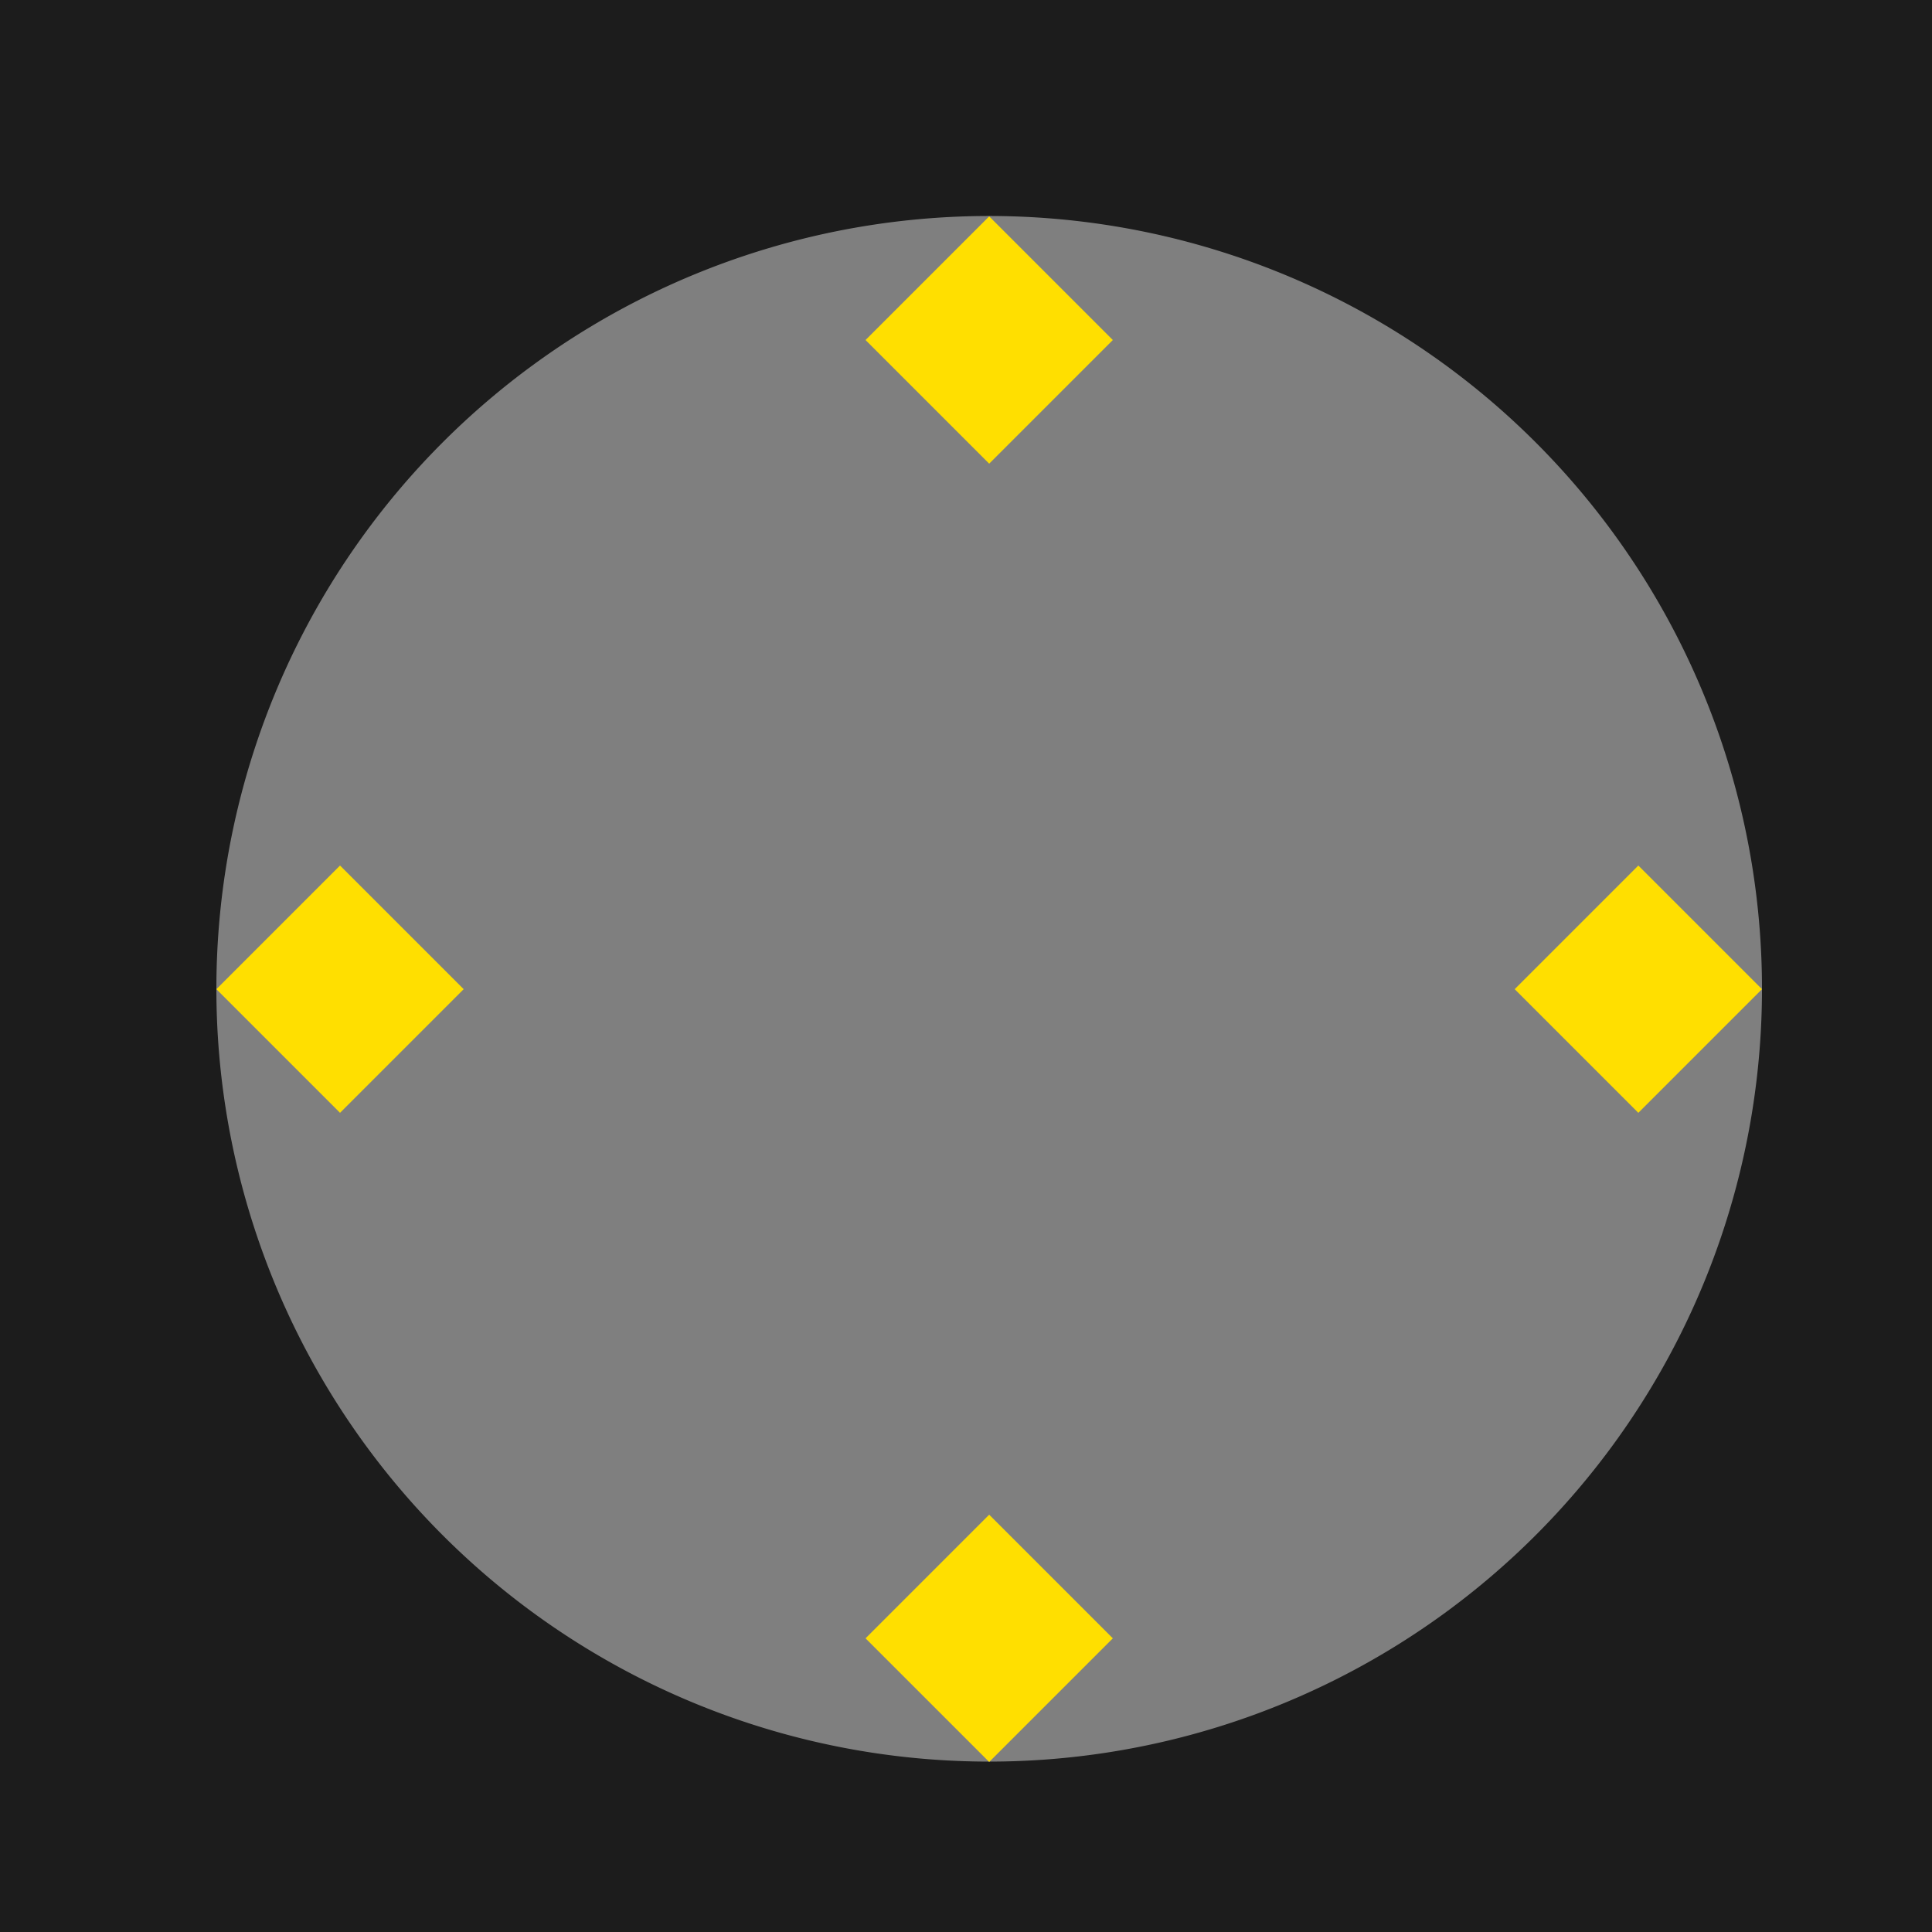
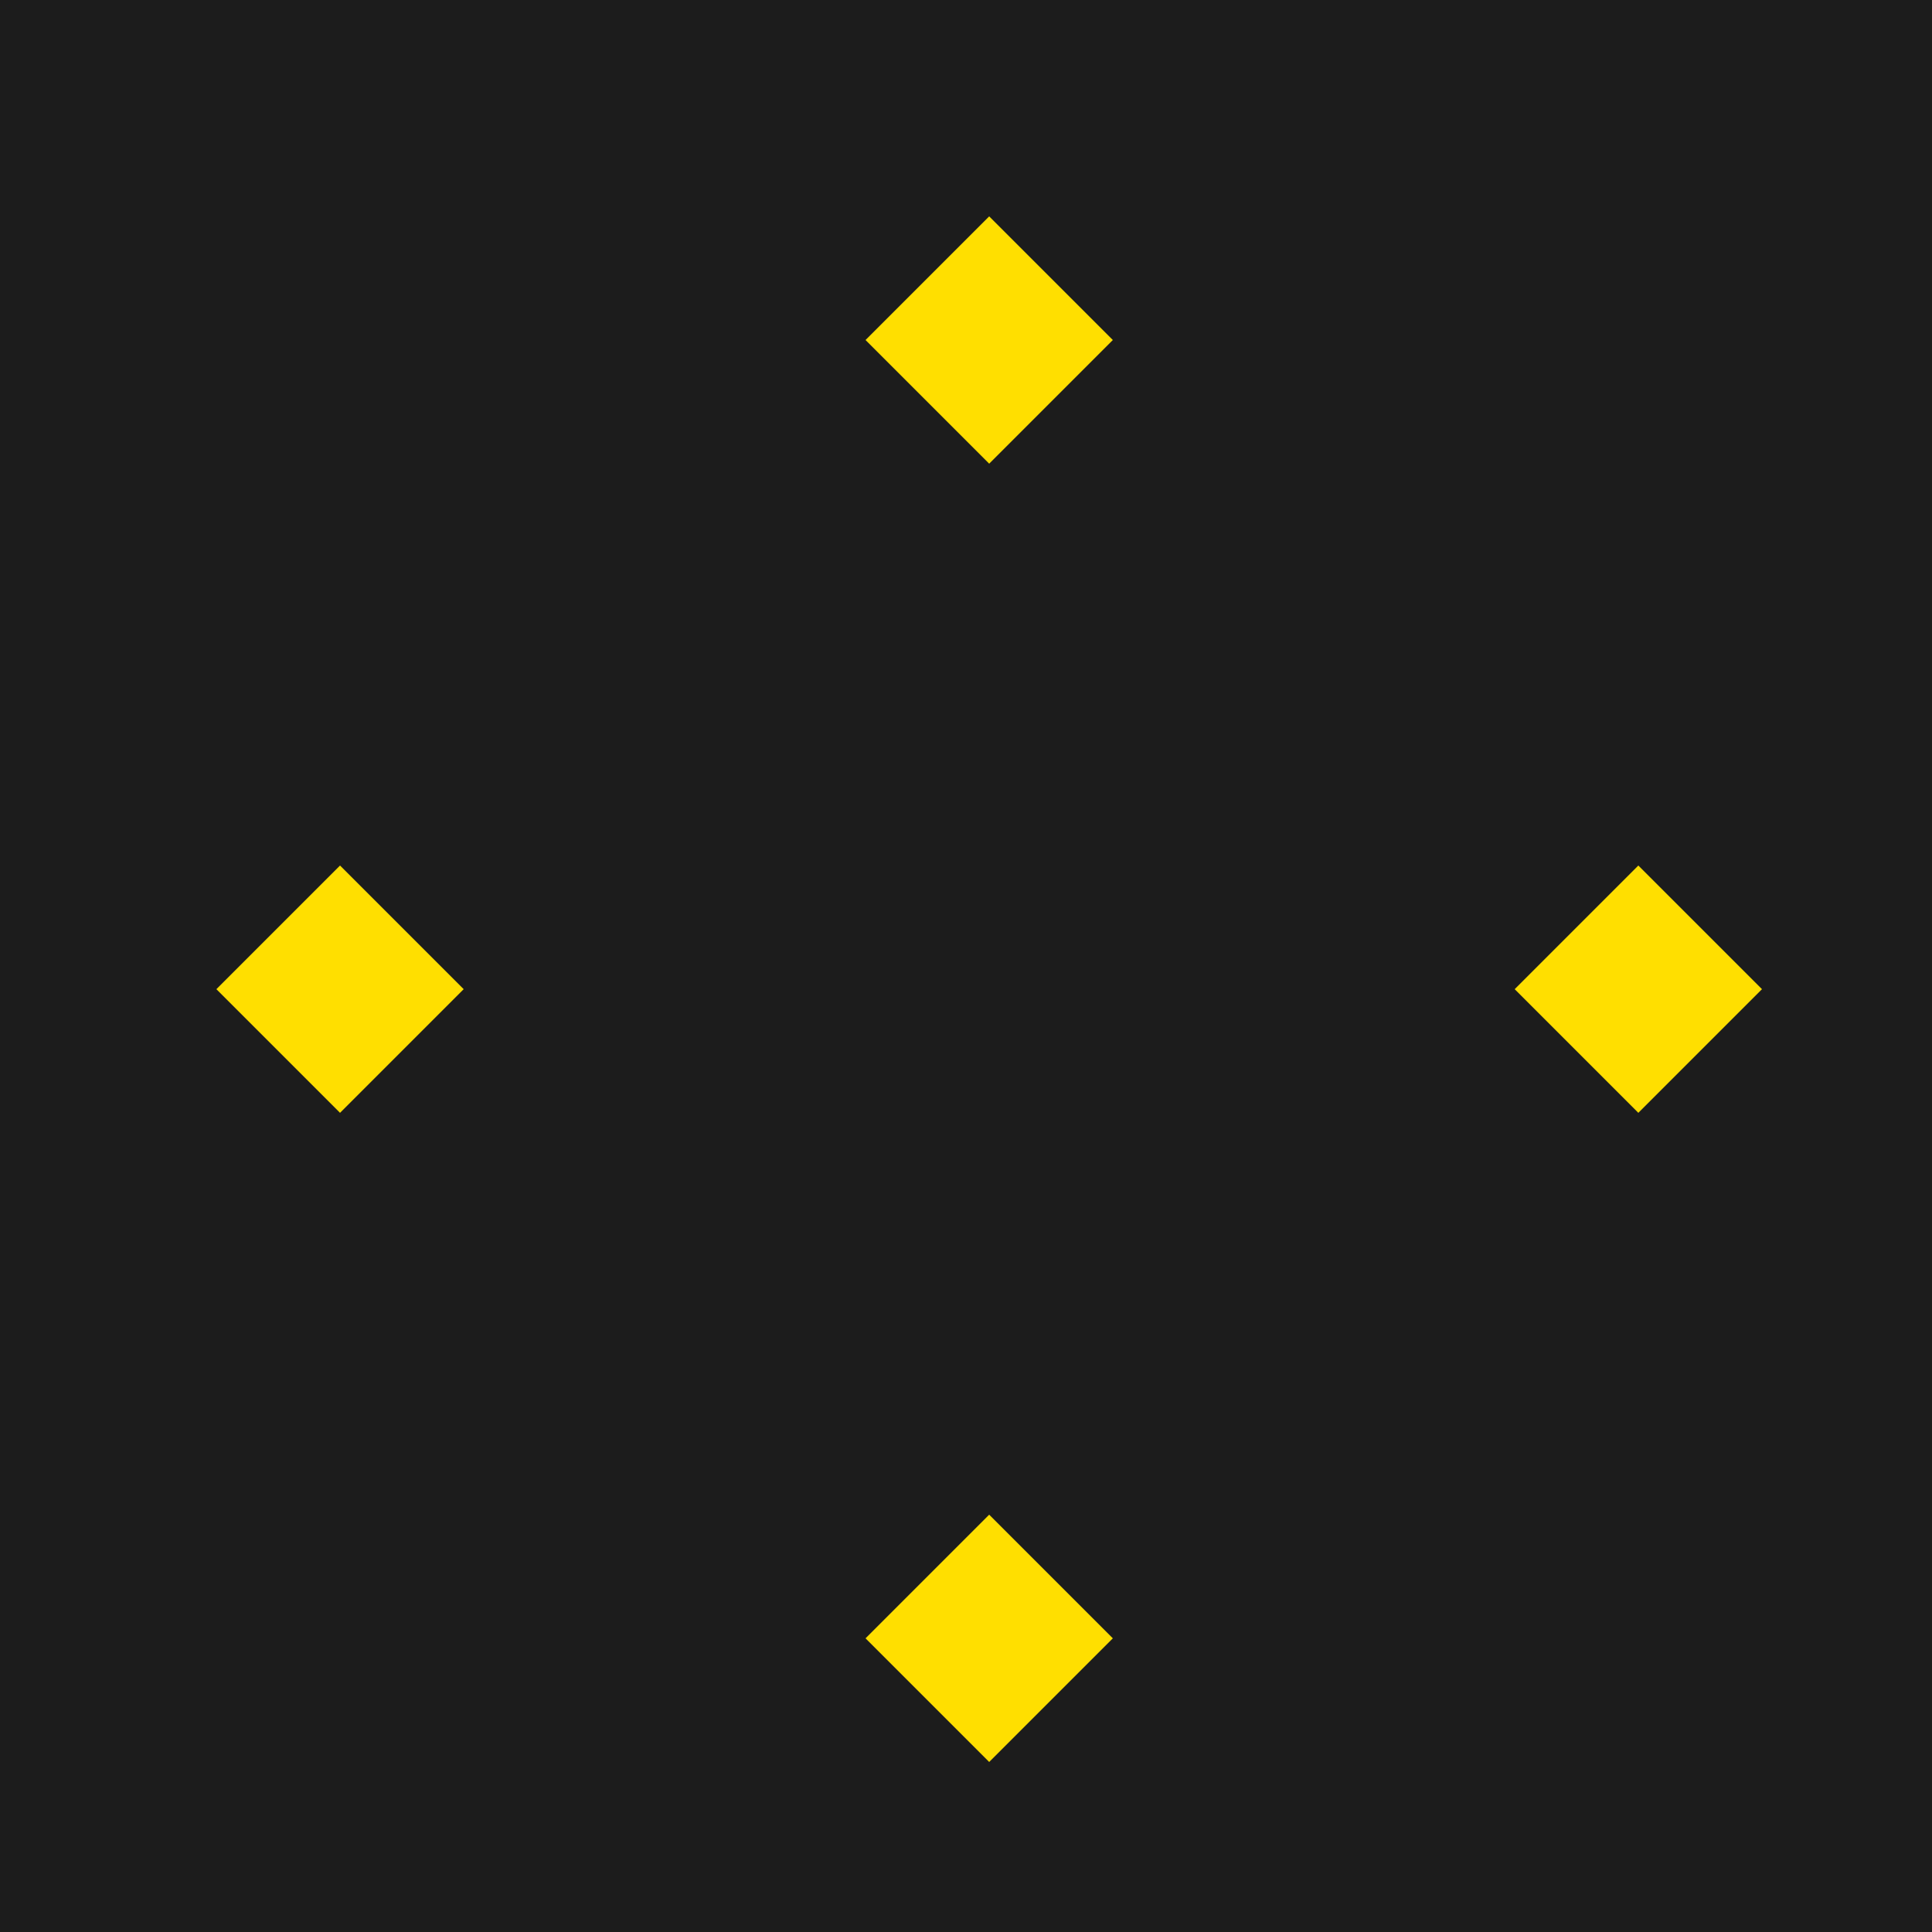
<svg xmlns="http://www.w3.org/2000/svg" width="500" height="500">
  <defs>
    <radialGradient id="c2s_1" cx="256px" cy="256px" r="0px" fx="256px" fy="256px" gradientUnits="userSpaceOnUse" />
  </defs>
  <g>
    <rect fill="#1C1C1C" stroke="none" x="0" y="0" width="512" height="512" />
-     <path fill="#7F7F7F" stroke="none" paint-order="stroke fill markers" d=" M 456 256 A 200 200 0 1 1 456 255.8" />
    <path fill="#FFDF00" stroke="none" paint-order="stroke fill markers" d=" M 256 56 L 288 88 L 256 120 L 224 88 Z" />
    <path fill="#FFDF00" stroke="none" paint-order="stroke fill markers" d=" M 456 256 L 424 288 L 392 256 L 424 224 Z" />
    <path fill="#FFDF00" stroke="none" paint-order="stroke fill markers" d=" M 256 456 L 224 424 L 256 392 L 288 424 Z" />
    <path fill="#FFDF00" stroke="none" paint-order="stroke fill markers" d=" M 56 256 L 88 288 L 120 256 L 88 224 Z" />
-     <path fill="url(#c2s_1)" stroke="none" paint-order="stroke fill markers" d=" M 406 256 A 150 150 0 1 1 406 255.85" />
  </g>
</svg>